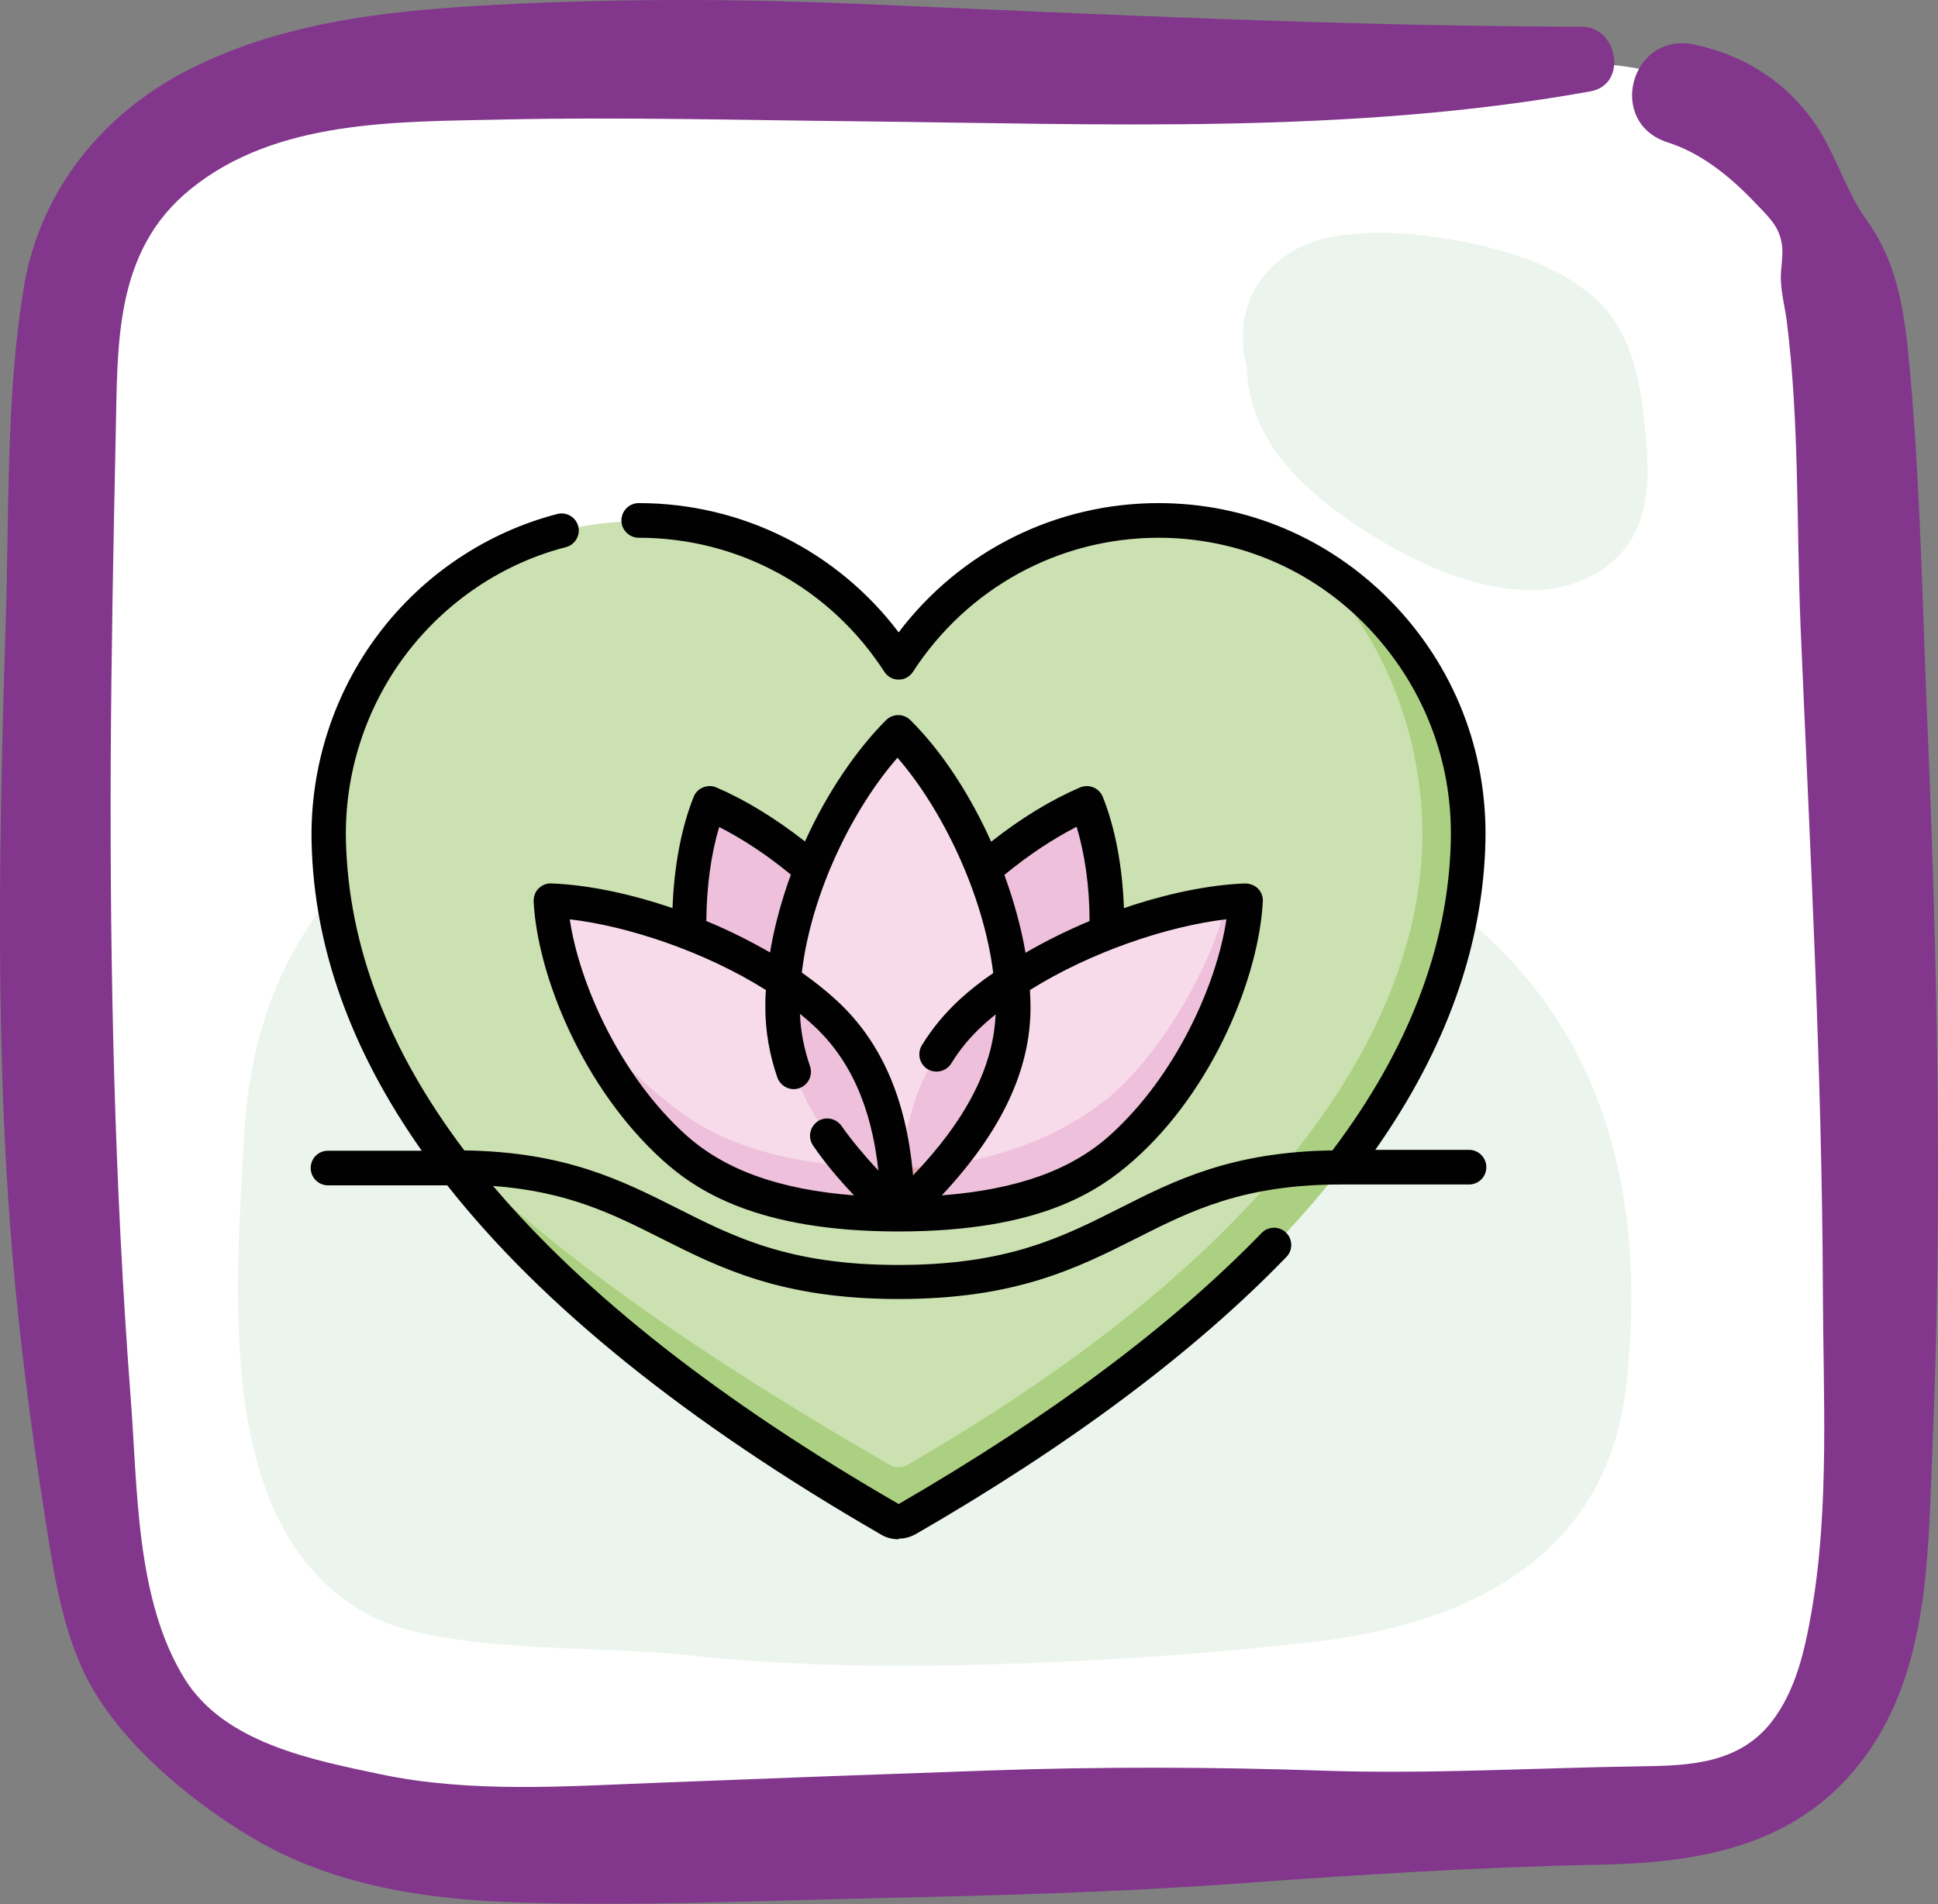
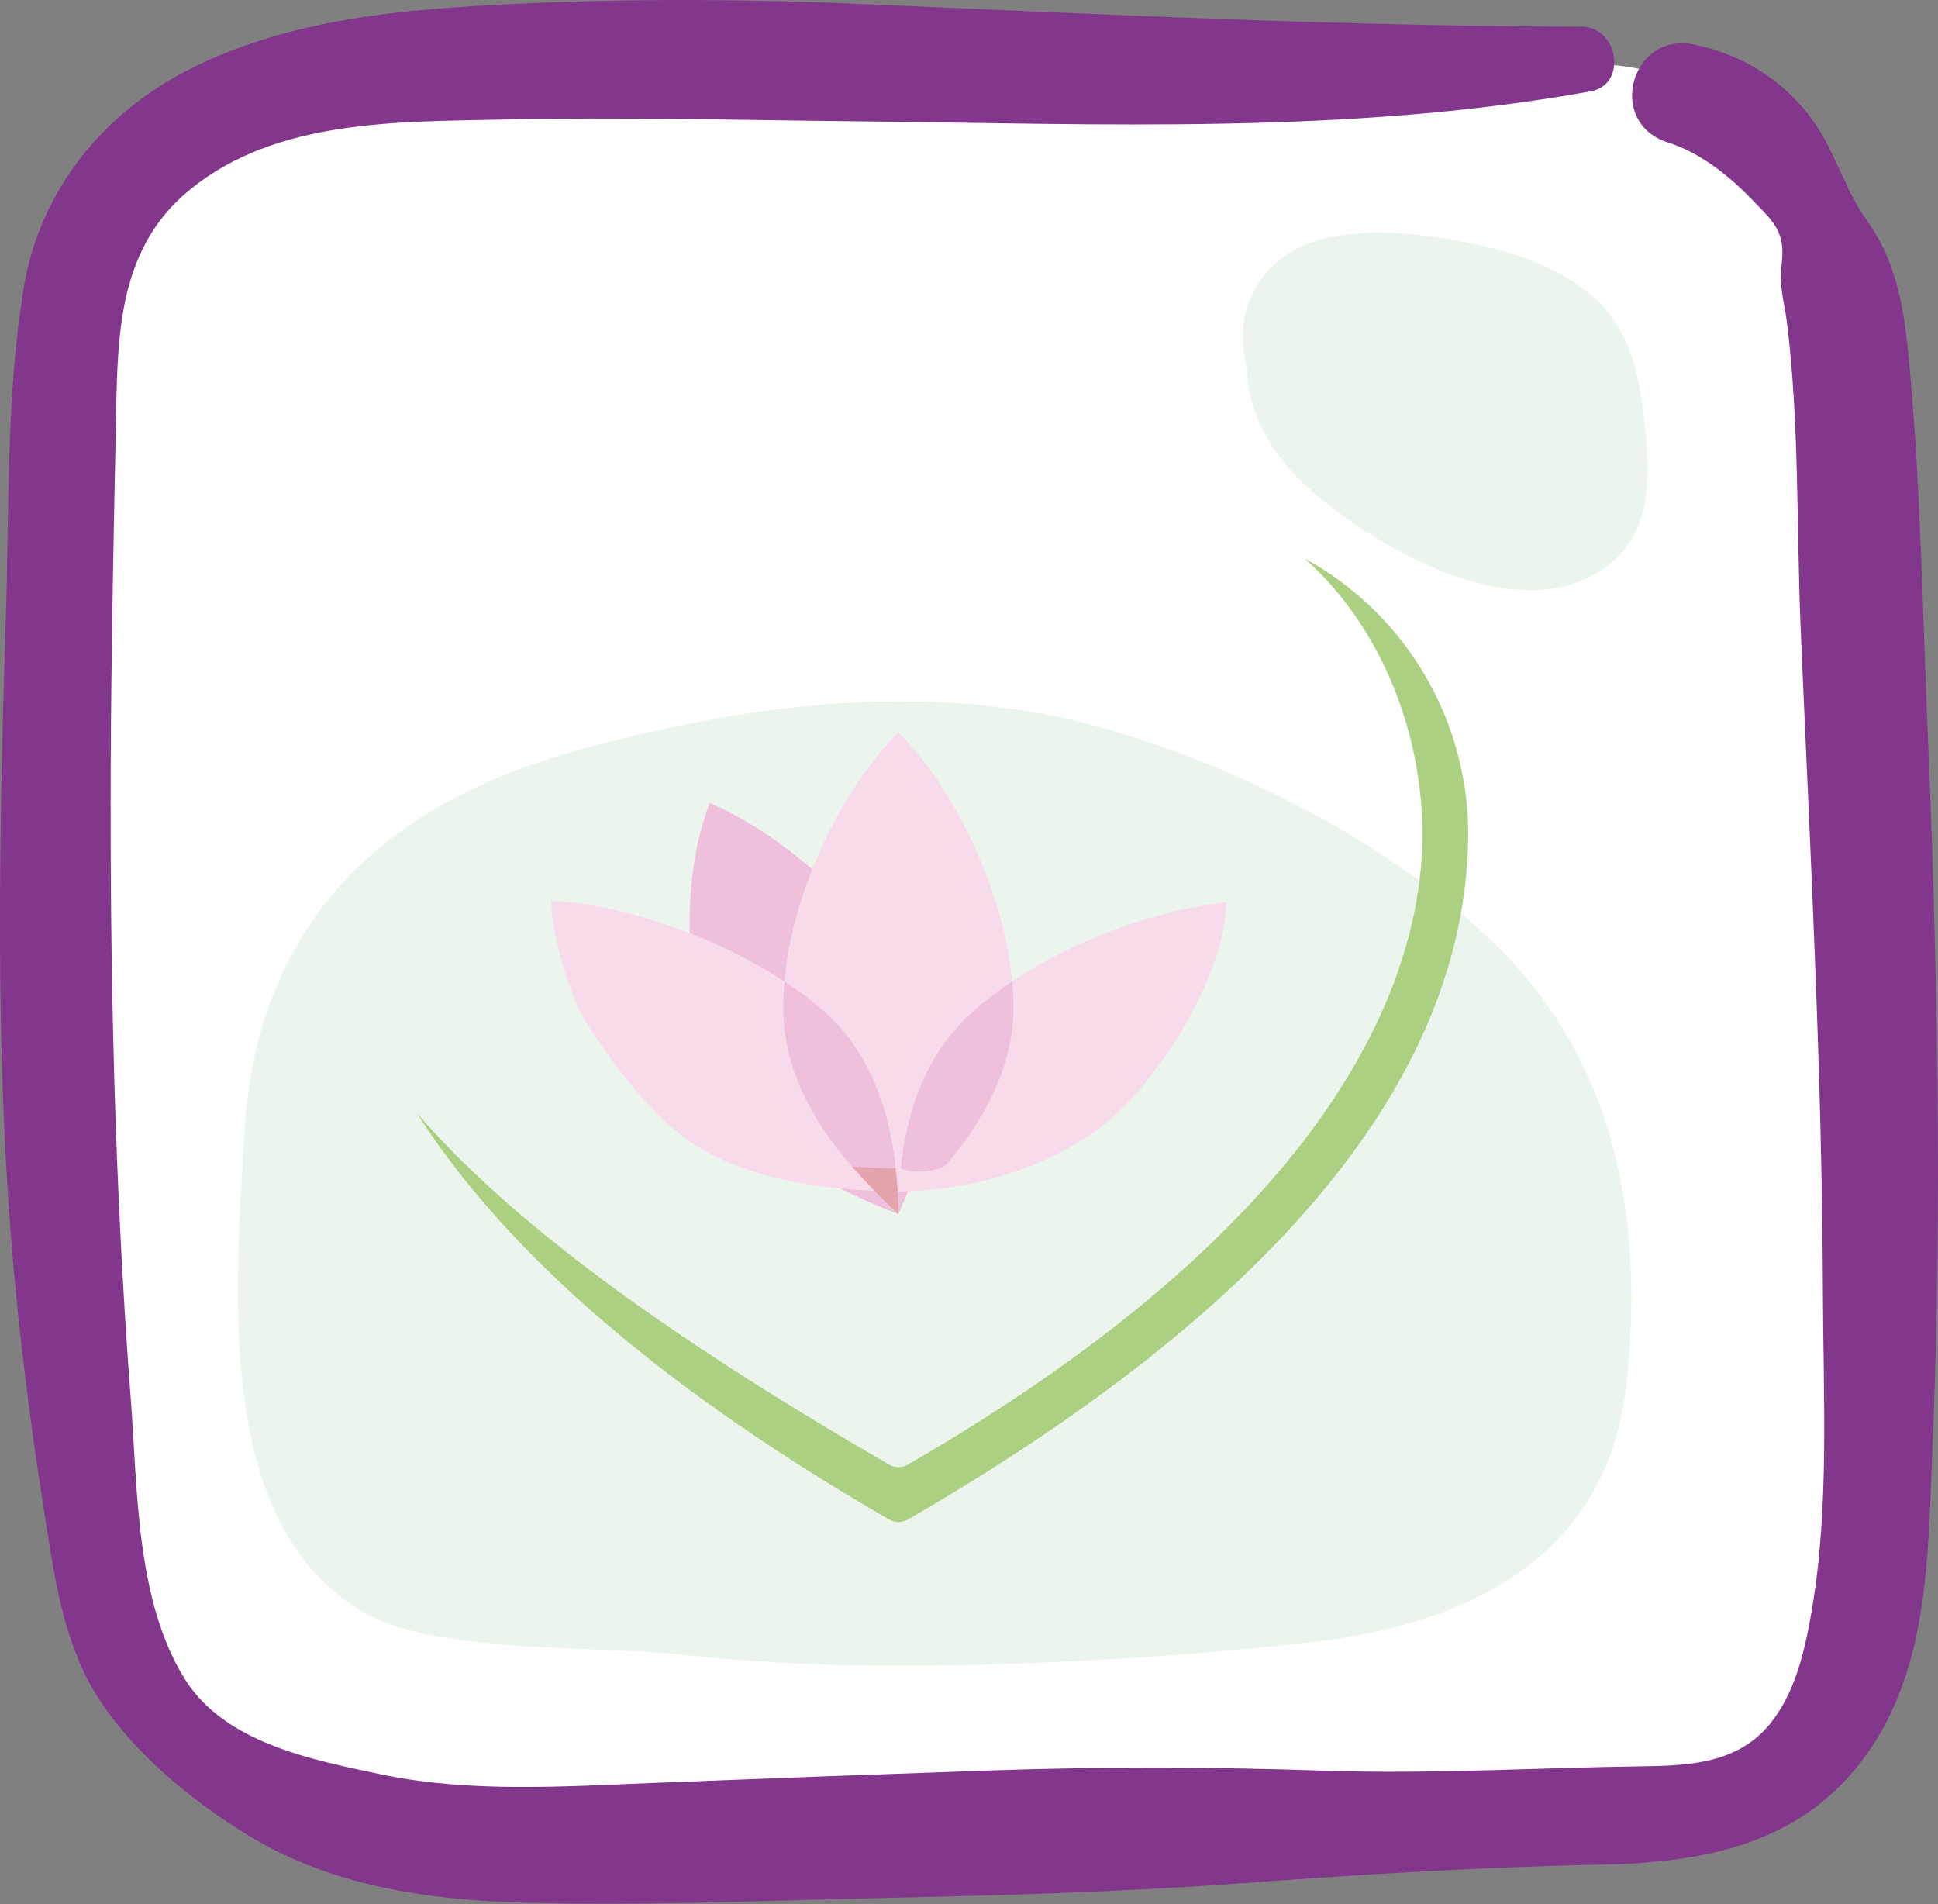
<svg xmlns="http://www.w3.org/2000/svg" id="Layer_2" viewBox="0 0 65.99 64.83">
  <rect x="0" y="0" width="65.99" height="64.83" fill="#808080" stroke="none" />
  <defs>
    <style>.cls-1{fill:#fff;}.cls-2{fill:#acd081;}.cls-3{fill:#eec0db;}.cls-4{fill:#e4a4ad;}.cls-5{fill:#cce1b1;}.cls-6{fill:#82368c;}.cls-7{fill:#f8dbeb;}.cls-8{fill:#010101;}.cls-9{fill:#ecf5ed;}</style>
  </defs>
  <g id="Layer_1-2">
    <g>
      <rect class="cls-1" x="2.33" y="2.18" width="61.84" height="60.43" rx="10" ry="10" />
      <g>
        <path class="cls-9" d="M56.01,14.54c-.16-1.61-.46-3.29-1.74-4.42-1.17-1.03-2.74-1.54-4.24-1.85-1.53-.31-3.2-.49-4.75-.19-1.77,.34-3.06,1.75-2.96,3.6,.01,.28,.06,.55,.13,.81,.02,.75,.22,1.51,.56,2.18,.69,1.36,1.98,2.41,3.23,3.25,2.34,1.58,6.31,3.36,8.77,1.11,1.24-1.14,1.16-2.96,1-4.49Z" />
        <path class="cls-9" d="M44.67,55.91c-3.74,.43-7.5,.67-11.26,.77-3.39,.09-6.8,.03-10.17-.34-2.76-.31-8.31-.02-10.76-1.39-5.19-2.91-4.47-10.84-4.16-16.38,.55-9.61,8.15-12.18,11.81-13.15,5.67-1.51,11.78-2.26,17.51-.61,4.73,1.37,9.76,3.93,13.31,7.38,4.01,3.91,5.01,9.22,4.46,14.65-.22,2.18-1.05,7.96-10.72,9.07Z" />
      </g>
      <path class="cls-6" d="M65.62,24.46c-.16-3.88-.23-7.78-.57-11.65-.17-1.9-.34-3.71-1.48-5.3-.81-1.12-1.11-2.52-2.04-3.67-.99-1.23-2.27-1.98-3.82-2.32-2.17-.47-3.04,2.65-.92,3.33,1.14,.36,2.13,1.17,2.94,2.02,.49,.51,.84,.82,.94,1.42,.07,.41-.05,.85-.03,1.26,.02,.46,.14,.93,.2,1.38,.43,3.42,.33,6.95,.47,10.39,.32,7.53,.73,15.05,.76,22.59,.01,3.58,.23,7.39-.38,10.93-.23,1.33-.54,2.75-1.4,3.83-1.1,1.37-2.75,1.45-4.38,1.47-3.6,.05-7.19,.27-10.8,.15-3.79-.13-7.56-.14-11.35-.01-3.78,.13-7.57,.27-11.35,.42-3.13,.12-6.37,.36-9.46-.29-2.32-.49-5.29-1.06-6.65-3.23-1.69-2.7-1.61-6.51-1.85-9.58-.55-7.22-.71-14.44-.68-21.68,.02-3.7,.09-7.41,.17-11.11,.07-3.08-.07-6.26,2.56-8.38,2.93-2.37,7.04-2.28,10.6-2.36,4.03-.09,8.07,.02,12.1,.06,8.31,.09,16.76,.46,24.96-1.02,1.27-.23,.94-2.2-.3-2.2-8.08-.02-16.12-.41-24.18-.76-4.04-.18-8.06-.21-12.1-.02-3.82,.18-7.73,.49-11.19,2.26C3.47,3.89,1.35,6.52,.81,9.79c-.62,3.77-.49,7.73-.62,11.54C-.06,29.33-.21,37.46,.69,45.43c.22,1.99,.49,3.97,.8,5.95,.29,1.82,.53,3.69,1.29,5.39,1.06,2.37,3.58,4.47,5.77,5.78,2.78,1.67,6.03,2.14,9.22,2.23,4,.12,8.03-.06,12.04-.15,4.12-.09,8.22-.2,12.34-.5,4.12-.3,8.21-.56,12.34-.64,3.54-.07,6.83-.68,9.03-3.7,2.18-3,2.13-6.92,2.28-10.47,.35-8.28,.17-16.6-.18-24.88Z" />
    </g>
    <g>
      <g>
-         <path class="cls-5" d="M30.3,50.89c.18,.1,.4,.1,.59,0,14.58-8.42,18.18-16.2,18.32-22.21,.09-3.68-1.44-7.36-4.76-9.65-1.49-.81-3.19-1.28-5.01-1.28-3.71,0-6.97,1.93-8.85,4.83-1.88-2.9-5.13-4.83-8.85-4.83-5.95,0-10.69,4.97-10.55,10.92,.06,2.61,.78,5.73,2.99,9.19,3.08,3.95,7.98,8.31,16.12,13.01h0Z" />
        <path class="cls-2" d="M44.45,19.04c2.56,2.28,4.06,5.97,3.98,9.65-.11,4.74-2.99,12.79-17.54,21.19-.18,.1-.4,.1-.59,0-8.14-4.7-13.16-8.56-16.12-12,2.68,4.21,7.55,8.93,16.12,13.87,.18,.1,.4,.1,.59,0,15.62-9.02,18.96-17.29,19.1-23.07,.1-4.13-2.16-7.8-5.54-9.65h0Z" />
-         <path class="cls-3" d="M36.69,36.59c-1.04,2.27-3.44,3.73-6.1,4.75-1.08-2.42-1.67-4.91-.59-7.26,1.33-2.9,4.45-5.65,7.01-6.74,.96,2.4,.97,6.43-.32,9.24Z" />
        <path class="cls-3" d="M24.49,36.59c1.04,2.27,3.44,3.73,6.1,4.75,1.08-2.42,1.67-4.91,.59-7.26-1.33-2.9-4.45-5.65-7.01-6.74-.96,2.4-.97,6.43,.32,9.24Z" />
        <path class="cls-7" d="M23.53,38.9c1.84,1.22,4.39,1.64,7.06,1.67,2.67-.02,5.29-.91,7.06-2.33,1.92-1.54,4.1-5.19,4.1-7.52-2.26,.24-5.09,1.23-7.28,2.69-.29-3.1-2-6.61-3.88-8.47-1.88,1.87-3.6,5.31-3.88,8.48-2.39-1.58-5.62-2.65-7.95-2.75,.06,1.12,.41,2.47,.99,3.8,1.07,1.77,2.55,3.62,3.78,4.43h0Z" />
-         <path class="cls-3" d="M41.75,30.71c-.42,2.02-2.18,5.2-4.1,6.74-1.77,1.42-4.39,2.31-7.06,2.33-2.67-.02-5.22-.45-7.06-1.67-1.23-.82-2.69-2.19-3.78-3.65,.74,1.69,1.84,3.37,3.21,4.6,1.99,1.79,4.75,2.25,7.63,2.28,2.88-.02,5.72-.55,7.63-2.28,2.38-2.15,4.07-5.86,4.2-8.4-.22,0-.44,.03-.67,.05h0Z" />
        <path class="cls-3" d="M28.07,34.45c-.41-.37-.87-.72-1.36-1.04-.03,.3-.04,.6-.04,.89,0,2.04,.95,3.81,2.33,5.41,.43,.27,1.1,.27,1.5,.06-.22-2.04-.9-3.95-2.43-5.33Z" />
        <path class="cls-4" d="M29,39.71c.49,.56,1.02,1.1,1.59,1.63,0-.53-.03-1.05-.09-1.56-.51,0-1.01-.03-1.5-.06h0Z" />
        <path class="cls-3" d="M34.47,33.41c-.49,.33-.95,.68-1.36,1.05-1.58,1.43-2.23,3.31-2.44,5.33,.48,.15,1.08,.15,1.54-.12,1.36-1.61,2.3-3.41,2.3-5.36,0-.29-.02-.59-.04-.9h0Z" />
-         <path class="cls-4" d="M30.59,41.34c.58-.54,1.13-1.1,1.63-1.68-.51,.07-1.02,.11-1.54,.12-.05,.51-.08,1.04-.08,1.56Z" />
      </g>
-       <path class="cls-8" d="M30.59,52.41c-.2,0-.41-.05-.59-.16-6.6-3.81-11.53-7.78-14.77-11.89h-4.06c-.32,0-.59-.26-.59-.59s.26-.59,.59-.59h3.19c-2.41-3.42-3.67-6.92-3.75-10.5-.06-2.55,.75-5.08,2.29-7.11,1.52-2.01,3.68-3.45,6.08-4.07,.31-.08,.63,.11,.71,.42,.08,.31-.11,.63-.42,.71-2.15,.55-4.08,1.85-5.44,3.64-1.38,1.82-2.11,4.08-2.05,6.37,.09,3.57,1.43,7.09,4.03,10.53,3.44,.05,5.36,1.02,7.23,1.96,1.98,1,3.84,1.94,7.55,1.94s5.57-.94,7.55-1.94c1.86-.94,3.79-1.91,7.23-1.96,2.59-3.43,3.95-6.97,4.03-10.53,.07-2.76-.96-5.36-2.88-7.34-1.88-1.93-4.4-2.99-7.07-2.99h0c-3.39,0-6.51,1.71-8.36,4.56-.11,.17-.29,.27-.49,.27s-.38-.1-.49-.27c-1.85-2.86-4.97-4.56-8.36-4.56-.32,0-.59-.26-.59-.59,0-.32,.26-.59,.59-.59h0c3.5,0,6.75,1.63,8.85,4.4,2.1-2.77,5.35-4.4,8.85-4.4h0c2.99,0,5.8,1.19,7.91,3.34,2.15,2.2,3.29,5.1,3.22,8.18-.08,3.56-1.35,7.09-3.75,10.5h3.19c.32,0,.59,.26,.59,.59s-.26,.59-.59,.59h-4.35c-3.34,0-5.11,.89-6.99,1.84-2.01,1.01-4.09,2.06-8.08,2.06s-6.07-1.05-8.08-2.06c-1.63-.82-3.17-1.6-5.73-1.79,3.14,3.71,7.75,7.33,13.81,10.83,5.15-2.98,9.31-6.08,12.36-9.23,.22-.23,.6-.24,.83-.01,.23,.22,.24,.6,.01,.83-3.12,3.23-7.36,6.4-12.61,9.43-.18,.1-.38,.16-.59,.16h0Zm0-10.48c-4.82,0-6.9-1.41-8.03-2.43-2.71-2.45-4.26-6.28-4.39-8.81,0-.16,.05-.33,.17-.44,.12-.12,.28-.18,.44-.17,1.28,.05,2.71,.36,4.12,.84,.05-1.42,.3-2.74,.72-3.79,.06-.15,.17-.26,.32-.32s.31-.06,.45,0c.98,.42,2.01,1.05,3.02,1.84,.76-1.68,1.77-3.14,2.76-4.13,.23-.23,.6-.23,.83,0,1.08,1.07,2.03,2.54,2.75,4.14,1.01-.8,2.05-1.43,3.03-1.85,.15-.06,.31-.06,.45,0,.15,.06,.26,.18,.32,.32,.42,1.05,.67,2.37,.72,3.79,1.41-.48,2.85-.79,4.12-.84,.16,0,.33,.06,.44,.17,.12,.12,.18,.28,.17,.44-.13,2.53-1.66,6.39-4.39,8.81-1.2,1.06-3.2,2.43-8.02,2.43Zm4.48-8.22c.01,.2,.02,.4,.02,.59,0,2.13-.99,4.23-3.02,6.4,2.57-.2,4.42-.86,5.75-2.07,2.21-2,3.61-5.1,3.94-7.33-1.98,.23-4.6,1.1-6.69,2.41h0Zm-15.67-2.41c.33,2.22,1.73,5.33,3.94,7.33,1.33,1.2,3.18,1.87,5.74,2.07-.54-.57-1.01-1.13-1.39-1.69-.19-.27-.12-.63,.14-.82,.26-.19,.63-.12,.82,.14,.35,.5,.77,1,1.26,1.53-.24-2.2-.98-3.83-2.25-4.98-.13-.12-.27-.24-.42-.36,.02,.6,.14,1.19,.34,1.78,.11,.31-.06,.64-.36,.75-.31,.11-.64-.06-.75-.36-.27-.78-.41-1.59-.41-2.39,0-.2,0-.39,.02-.59-2.08-1.31-4.7-2.18-6.69-2.41h0Zm7.91,1.82c.41,.29,.79,.59,1.13,.9,1.55,1.4,2.42,3.37,2.65,6,1.81-1.89,2.74-3.7,2.81-5.48-.14,.12-.28,.23-.42,.36-.42,.38-.79,.82-1.09,1.31-.17,.27-.53,.36-.81,.19-.27-.17-.36-.53-.19-.81,.36-.59,.8-1.11,1.3-1.57,.34-.31,.72-.61,1.13-.89-.34-2.72-1.77-5.62-3.26-7.33-1.48,1.69-2.93,4.54-3.26,7.33h0Zm6.89-3.33c.32,.88,.57,1.78,.72,2.65,.69-.4,1.42-.76,2.18-1.08,0-1.17-.16-2.28-.44-3.21-.8,.41-1.65,.97-2.46,1.64Zm-10.15,1.57c.76,.31,1.49,.68,2.17,1.07,.15-.9,.4-1.8,.71-2.65-.8-.66-1.65-1.22-2.44-1.62-.28,.92-.43,2.03-.44,3.21h0Z" />
    </g>
  </g>
</svg>